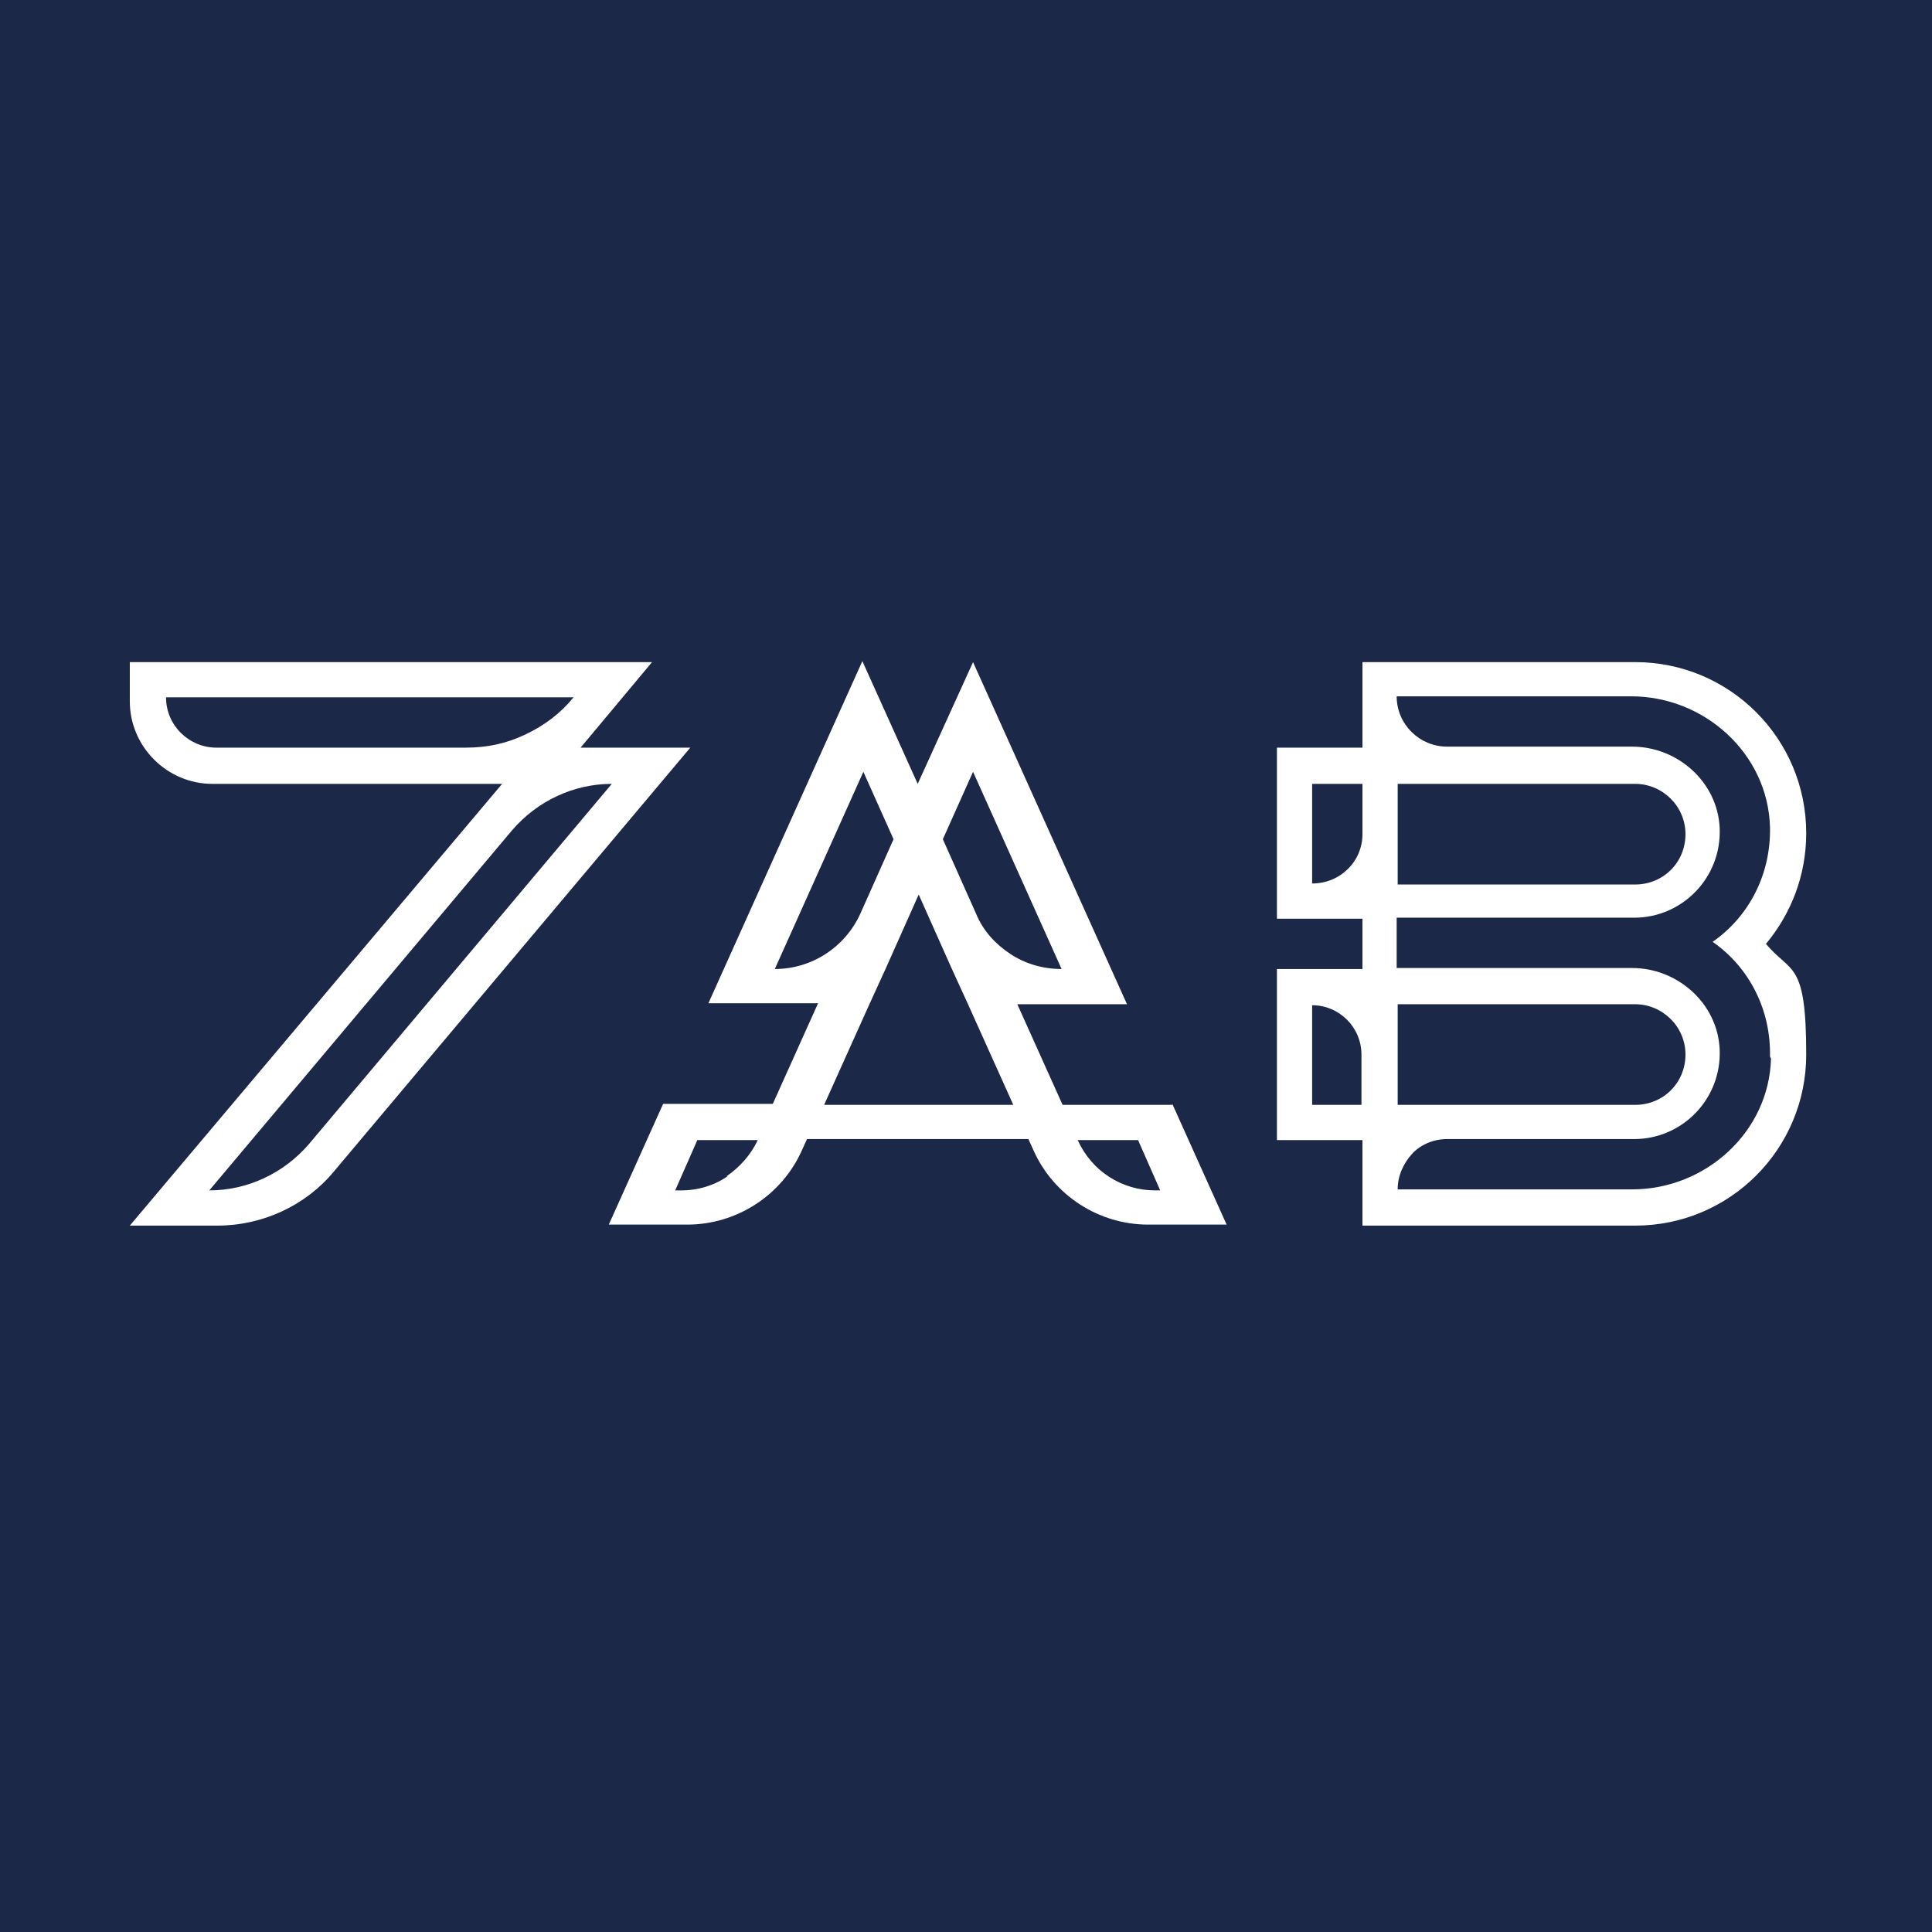
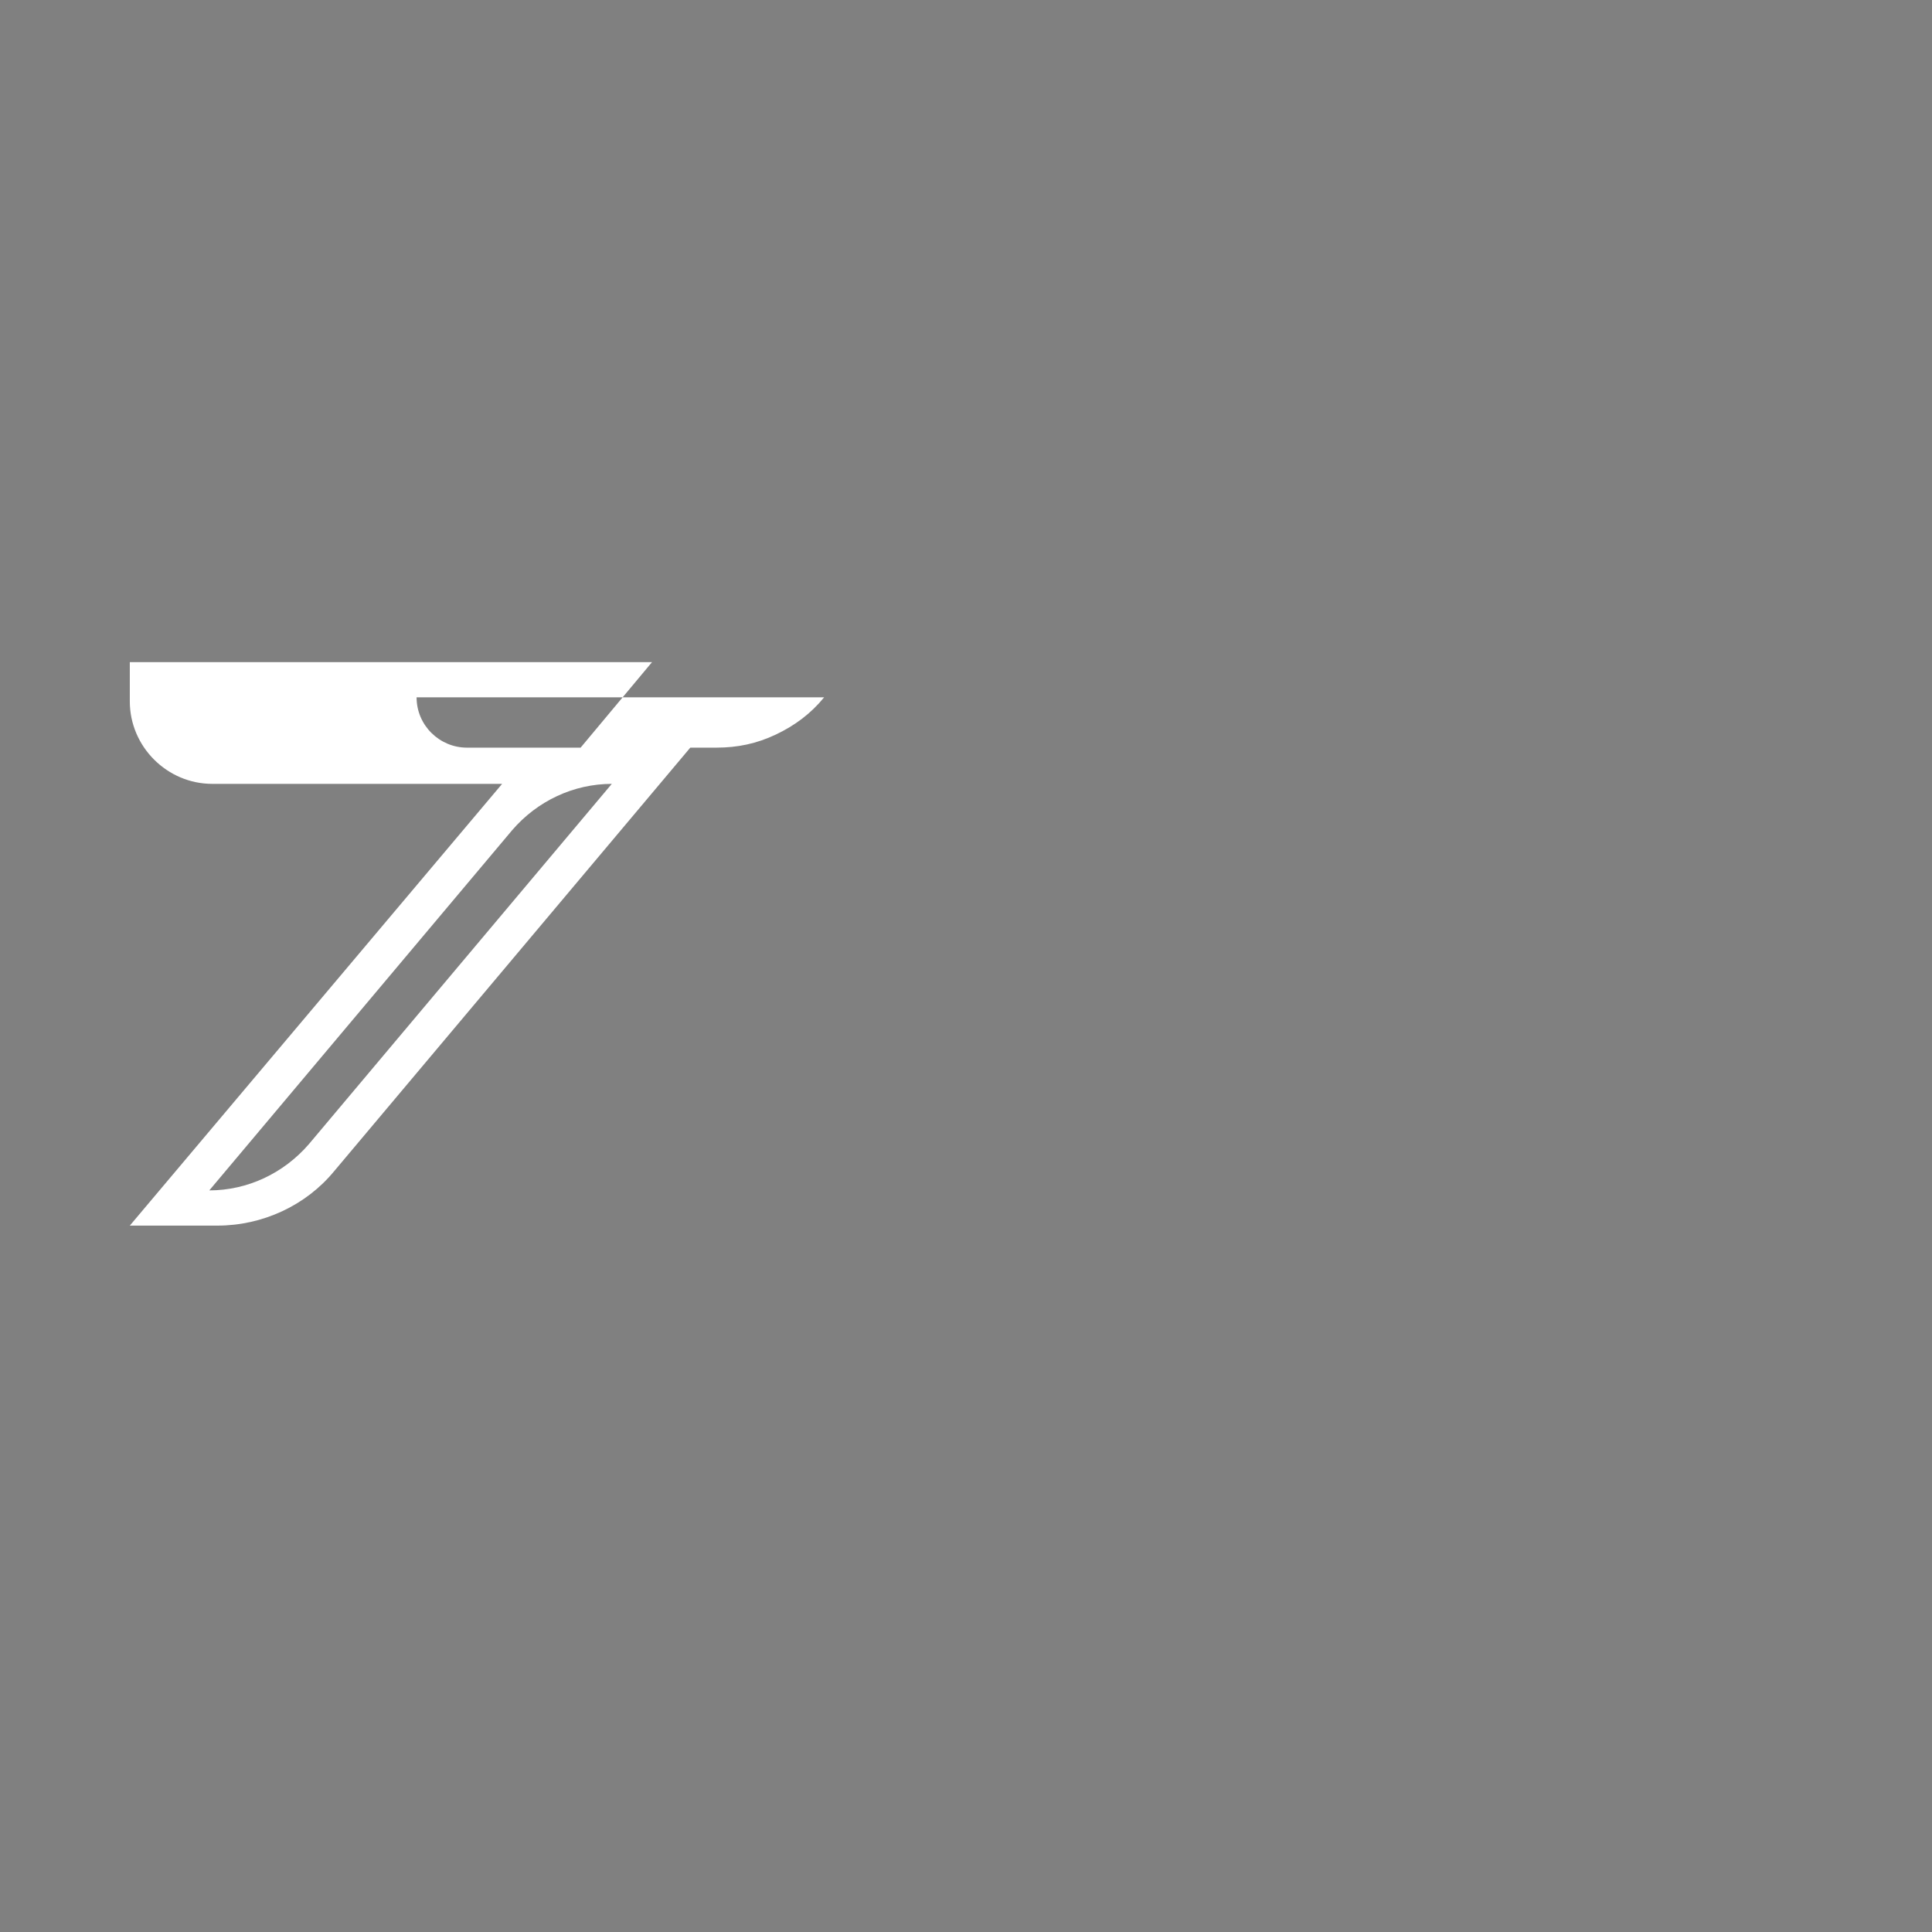
<svg xmlns="http://www.w3.org/2000/svg" version="1.1" width="192" height="192">
  <rect width="100%" height="100%" fill="#808080" stroke="none" />
  <svg id="SvgjsSvg1009" version="1.1" viewBox="0 0 192 192">
    <defs>
      <style>
      .st0 {
        fill: #1c2848;
      }

      .st1 {
        fill: #fff;
      }
    </style>
    </defs>
-     <rect class="st0" width="192.4" height="192.4" />
    <g>
-       <path class="st1" d="M57.7,74.3l7.1-8.5H12.9v3.9c0,4.5,3.7,8.2,8.2,8.2h28.8L12.9,121.8h8.7c4.5,0,8.8-2,11.6-5.4l35.4-42.1h-10.9,0ZM46.4,74.3h-24.9c-2.7,0-5-2.2-5-5h40.5c-1.3,1.6-2.9,2.8-4.8,3.7s-3.8,1.3-5.9,1.3h0ZM30.7,113.7c-2.5,2.9-6.1,4.6-9.9,4.6l30.1-35.8c2.5-2.9,6.1-4.6,9.9-4.6l-30.1,35.8h0Z" />
-       <path class="st1" d="M116.5,109.8h-10.9l-4.5-10h10.9l-15.3-34-5.5,12.1-5.5-12.2-15.3,34h10.9l-4.5,10h-10.9l-5.4,12h7.8c4.9,0,9.4-2.9,11.4-7.4l.5-1.1h22l.5,1.1c2,4.5,6.5,7.4,11.4,7.4h7.8l-5.4-12h0ZM72.3,116.9c-1.3.9-2.9,1.4-4.6,1.4h-.6l2.2-5h6c-.7,1.5-1.8,2.7-3.1,3.6h0ZM96.7,76.7l8.8,19.6c-1.8,0-3.6-.5-5.1-1.5-1.5-1-2.7-2.3-3.4-4l-3.3-7.4,3-6.7h0ZM77,96.3l8.8-19.6,3,6.7-3.3,7.4c-1.5,3.3-4.8,5.5-8.5,5.5h0ZM81.9,109.8l4.5-10,1.6-3.5,3.3-7.4,3.3,7.4,1.6,3.5,4.5,10h-18.8,0ZM114.8,118.3c-3.3,0-6.3-1.9-7.7-5h6l2.2,5h-.6Z" />
-       <path class="st1" d="M172.5,93.8h0" />
-       <path class="st1" d="M175.5,93.8c2.5-3,4-6.8,4-11,0-9.4-7.6-17-17-17h-27.1v8.5h-8.5v17h8.5v5h-8.5v17h8.5v8.5h27.1c9.4,0,17-7.6,17-17s-1.5-8-4-11h0ZM135.4,109.8h-5v-9.9h0c2.7,0,4.9,2.2,4.9,4.9v5h0ZM135.4,82.9c0,2.7-2.2,4.9-5,4.9v-9.9h5s0,5,0,5ZM138.9,77.9h23.6c2.7,0,5,2.2,5,5s-2.2,5-5,5h-23.6v-9.9h0ZM138.9,99.8h23.6c2.7,0,5,2.2,5,5s-2.2,5-5,5h-23.6v-9.9h0ZM176,105.2c-.2,7.3-6.5,13-13.8,13h-23.3c0-1.4.6-2.6,1.4-3.5s2.1-1.5,3.5-1.5h18.6c4.8,0,8.7-4,8.5-8.9-.2-4.6-4.2-8.1-8.7-8.1h-23.4v-5h23.6c4.8,0,8.7-4,8.5-8.9-.2-4.6-4.2-8.1-8.7-8.1h-18.4c-2.7,0-5-2.2-5-5h23.3c7.3,0,13.6,5.7,13.8,13,.1,4.7-2.1,8.9-5.7,11.4,3.6,2.5,5.8,6.7,5.7,11.4h0Z" />
+       <path class="st1" d="M57.7,74.3l7.1-8.5H12.9v3.9c0,4.5,3.7,8.2,8.2,8.2h28.8L12.9,121.8h8.7c4.5,0,8.8-2,11.6-5.4l35.4-42.1h-10.9,0ZM46.4,74.3c-2.7,0-5-2.2-5-5h40.5c-1.3,1.6-2.9,2.8-4.8,3.7s-3.8,1.3-5.9,1.3h0ZM30.7,113.7c-2.5,2.9-6.1,4.6-9.9,4.6l30.1-35.8c2.5-2.9,6.1-4.6,9.9-4.6l-30.1,35.8h0Z" />
    </g>
  </svg>
  <style>@media (prefers-color-scheme: light) { :root { filter: none; } }
@media (prefers-color-scheme: dark) { :root { filter: none; } }
</style>
</svg>